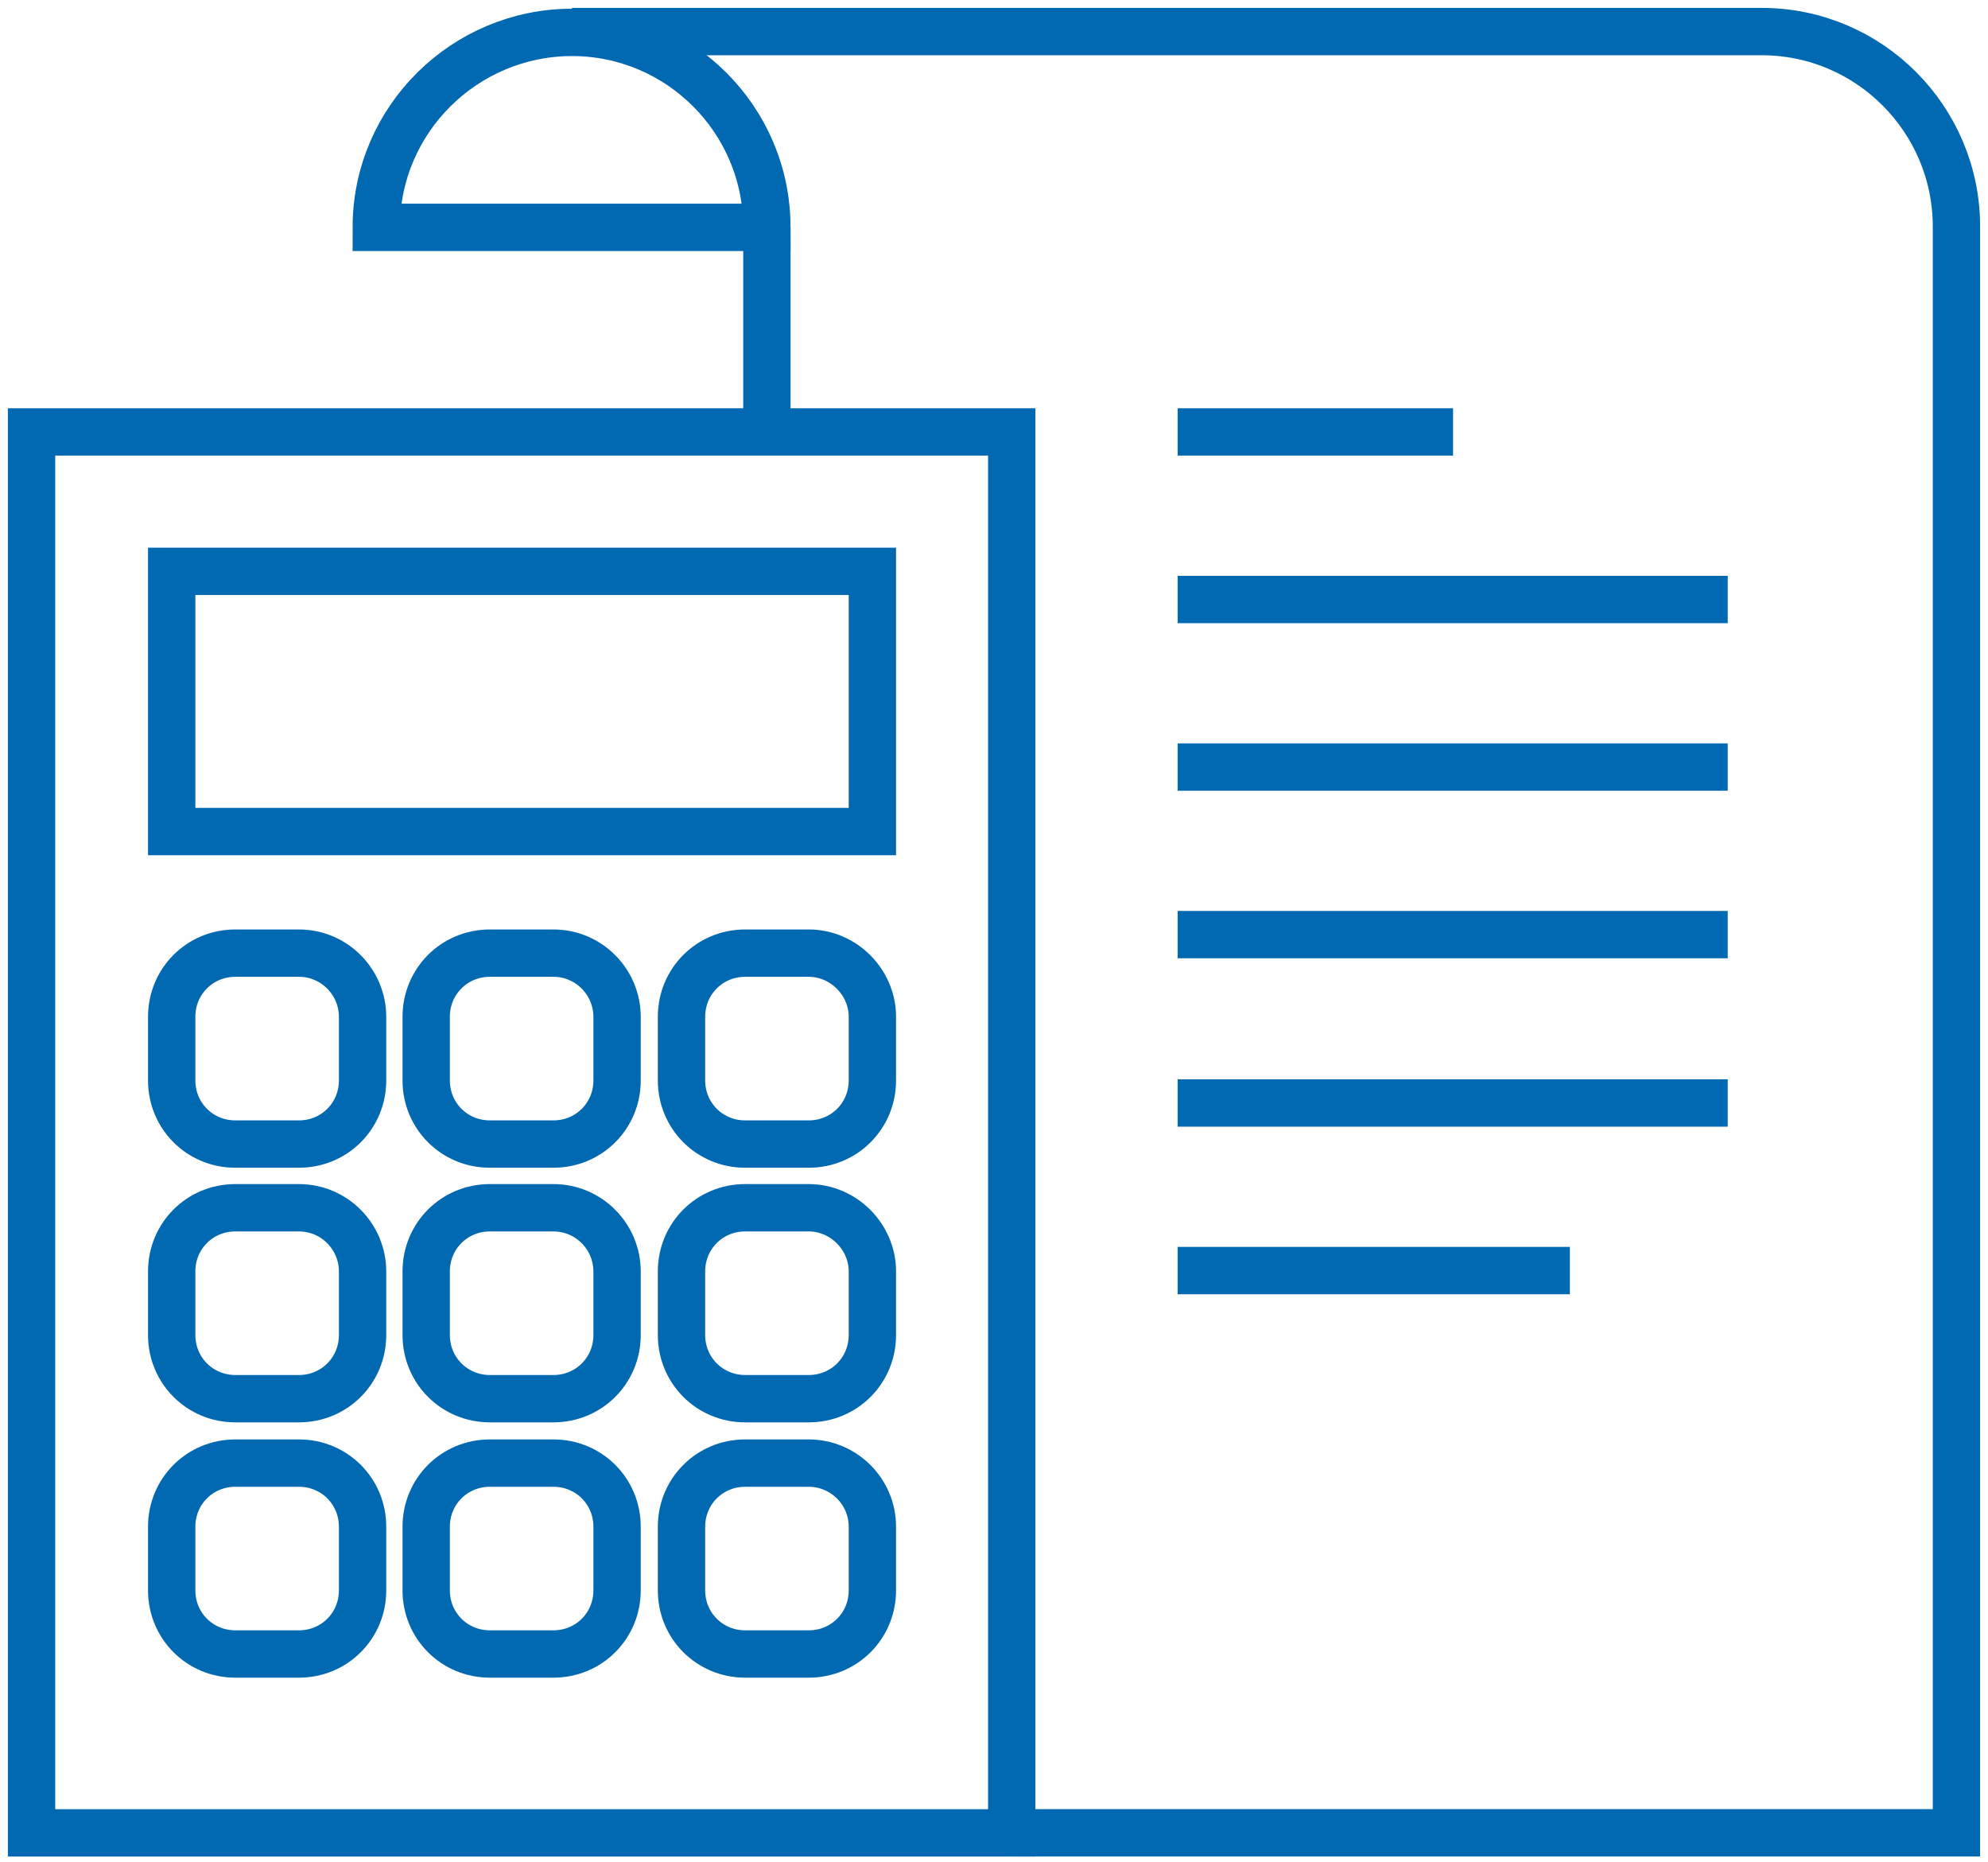
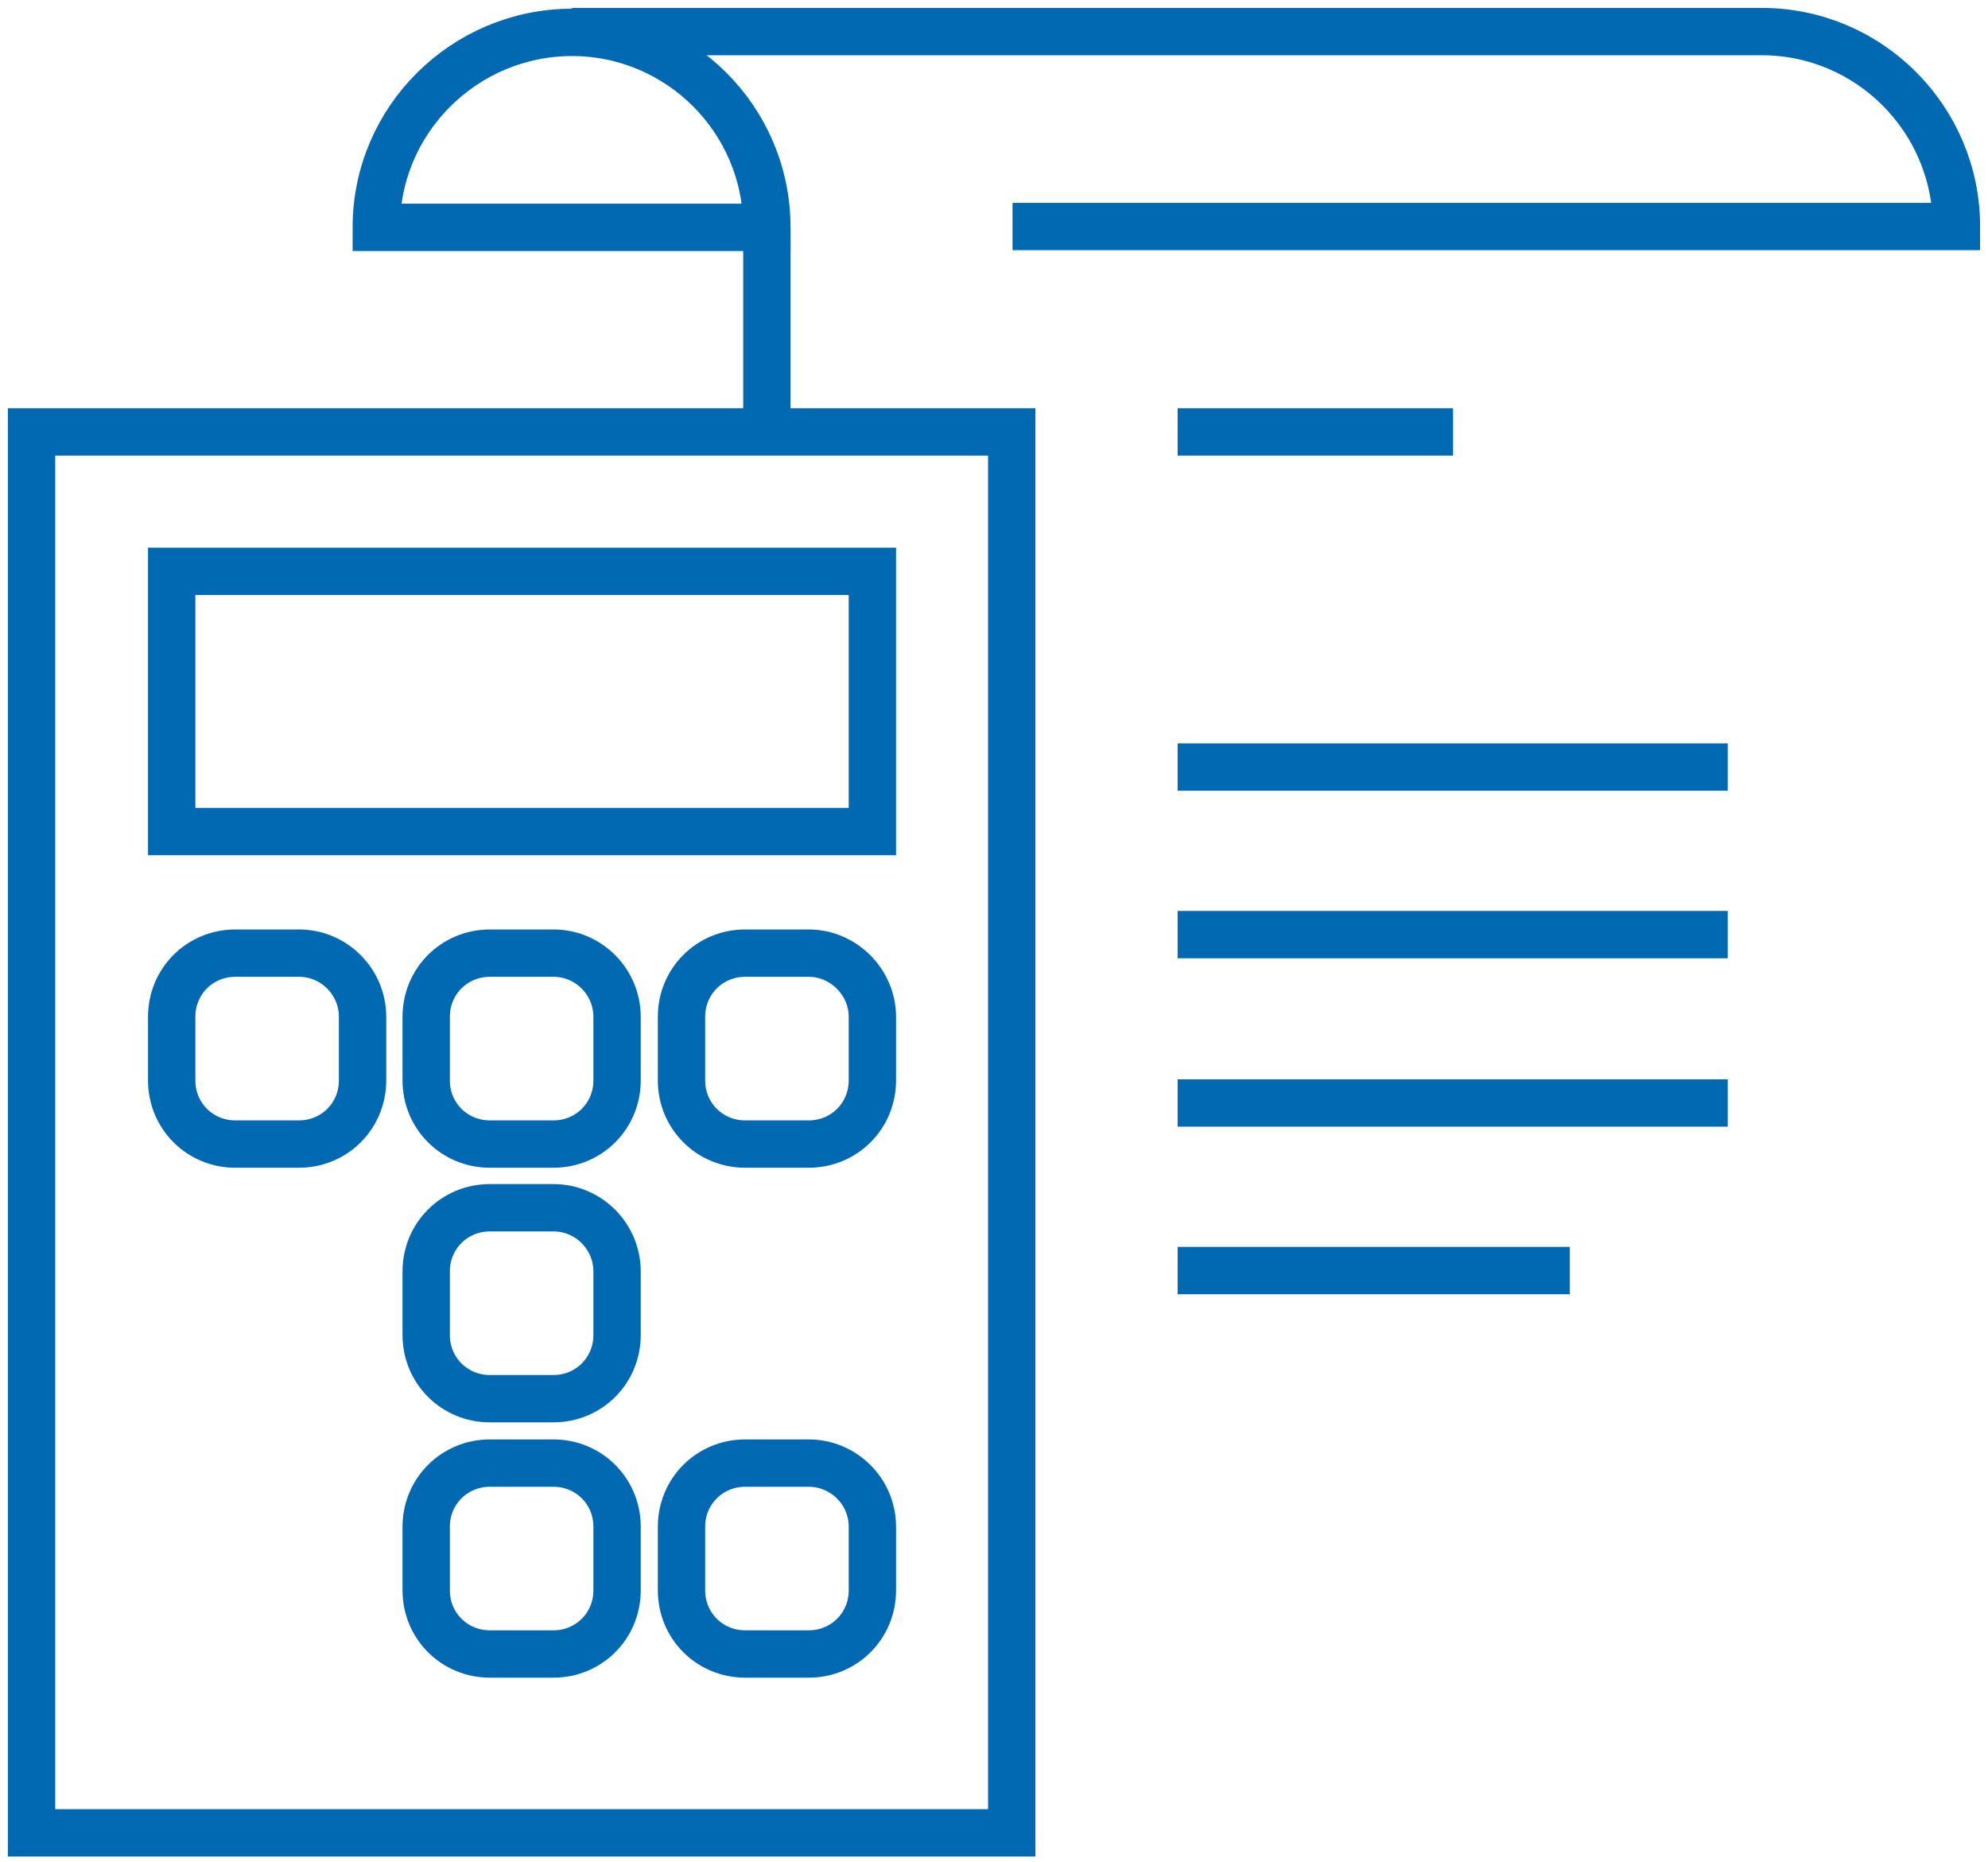
<svg xmlns="http://www.w3.org/2000/svg" width="63" height="59" viewBox="0 0 63 59" fill="none">
  <path d="M27.646 26.346H5.441V18.102H27.646V26.346Z" stroke="#0168B2" stroke-width="1.5" stroke-miterlimit="10" />
  <path d="M9.474 30.198H7.457C6.334 30.198 5.441 31.091 5.441 32.215V34.231C5.441 35.354 6.334 36.247 7.457 36.247H9.474C10.597 36.247 11.49 35.354 11.49 34.231V32.215C11.49 31.117 10.597 30.198 9.474 30.198Z" stroke="#0168B2" stroke-width="1.5" stroke-miterlimit="10" />
  <path d="M17.539 30.198H15.523C14.4 30.198 13.506 31.091 13.506 32.215V34.231C13.506 35.354 14.4 36.247 15.523 36.247H17.539C18.662 36.247 19.555 35.354 19.555 34.231V32.215C19.555 31.117 18.662 30.198 17.539 30.198Z" stroke="#0168B2" stroke-width="1.5" stroke-miterlimit="10" />
  <path d="M25.63 30.198H23.613C22.491 30.198 21.597 31.091 21.597 32.215V34.231C21.597 35.354 22.491 36.247 23.613 36.247H25.63C26.753 36.247 27.646 35.354 27.646 34.231V32.215C27.646 31.117 26.727 30.198 25.63 30.198Z" stroke="#0168B2" stroke-width="1.5" stroke-miterlimit="10" />
-   <path d="M9.474 38.265H7.457C6.334 38.265 5.441 39.158 5.441 40.281V42.297C5.441 43.42 6.334 44.314 7.457 44.314H9.474C10.597 44.314 11.49 43.42 11.49 42.297V40.281C11.49 39.184 10.597 38.265 9.474 38.265Z" stroke="#0168B2" stroke-width="1.5" stroke-miterlimit="10" />
  <path d="M17.539 38.265H15.523C14.4 38.265 13.506 39.158 13.506 40.281V42.297C13.506 43.42 14.4 44.314 15.523 44.314H17.539C18.662 44.314 19.555 43.42 19.555 42.297V40.281C19.555 39.184 18.662 38.265 17.539 38.265Z" stroke="#0168B2" stroke-width="1.5" stroke-miterlimit="10" />
-   <path d="M25.63 38.265H23.613C22.491 38.265 21.597 39.158 21.597 40.281V42.297C21.597 43.42 22.491 44.314 23.613 44.314H25.63C26.753 44.314 27.646 43.42 27.646 42.297V40.281C27.646 39.184 26.727 38.265 25.63 38.265Z" stroke="#0168B2" stroke-width="1.5" stroke-miterlimit="10" />
-   <path d="M9.474 46.355H7.457C6.334 46.355 5.441 47.248 5.441 48.371V50.387C5.441 51.51 6.334 52.403 7.457 52.403H9.474C10.597 52.403 11.49 51.51 11.49 50.387V48.371C11.49 47.248 10.597 46.355 9.474 46.355Z" stroke="#0168B2" stroke-width="1.5" stroke-miterlimit="10" />
  <path d="M17.539 46.355H15.523C14.4 46.355 13.506 47.248 13.506 48.371V50.387C13.506 51.51 14.4 52.403 15.523 52.403H17.539C18.662 52.403 19.555 51.51 19.555 50.387V48.371C19.555 47.248 18.662 46.355 17.539 46.355Z" stroke="#0168B2" stroke-width="1.5" stroke-miterlimit="10" />
  <path d="M25.63 46.355H23.613C22.491 46.355 21.597 47.248 21.597 48.371V50.387C21.597 51.51 22.491 52.403 23.613 52.403H25.63C26.753 52.403 27.646 51.51 27.646 50.387V48.371C27.646 47.248 26.727 46.355 25.63 46.355Z" stroke="#0168B2" stroke-width="1.5" stroke-miterlimit="10" />
  <path d="M32.087 58.07H1V13.685H32.062V58.07H32.087Z" stroke="#0168B2" stroke-width="1.5" stroke-miterlimit="10" />
  <path d="M24.302 7.203C24.302 3.783 21.52 1.026 18.126 1.026C14.731 1.026 11.924 3.783 11.924 7.203H24.302Z" stroke="#0168B2" stroke-width="1.5" stroke-miterlimit="10" />
-   <path d="M18.126 1H55.824C59.243 1 62 3.782 62 7.177V58.069H32.087" stroke="#0168B2" stroke-width="1.5" stroke-miterlimit="10" />
+   <path d="M18.126 1H55.824C59.243 1 62 3.782 62 7.177H32.087" stroke="#0168B2" stroke-width="1.5" stroke-miterlimit="10" />
  <path d="M24.303 13.685V7.202" stroke="#0168B2" stroke-width="1.5" stroke-miterlimit="10" />
  <path d="M37.319 13.685H46.048" stroke="#0168B2" stroke-width="1.5" stroke-miterlimit="10" />
-   <path d="M37.319 18.994H54.752" stroke="#0168B2" stroke-width="1.5" stroke-miterlimit="10" />
  <path d="M37.319 24.303H54.752" stroke="#0168B2" stroke-width="1.5" stroke-miterlimit="10" />
  <path d="M37.319 29.611H54.752" stroke="#0168B2" stroke-width="1.5" stroke-miterlimit="10" />
  <path d="M37.319 34.946H54.752" stroke="#0168B2" stroke-width="1.5" stroke-miterlimit="10" />
  <path d="M37.319 40.255H49.749" stroke="#0168B2" stroke-width="1.5" stroke-miterlimit="10" />
</svg>